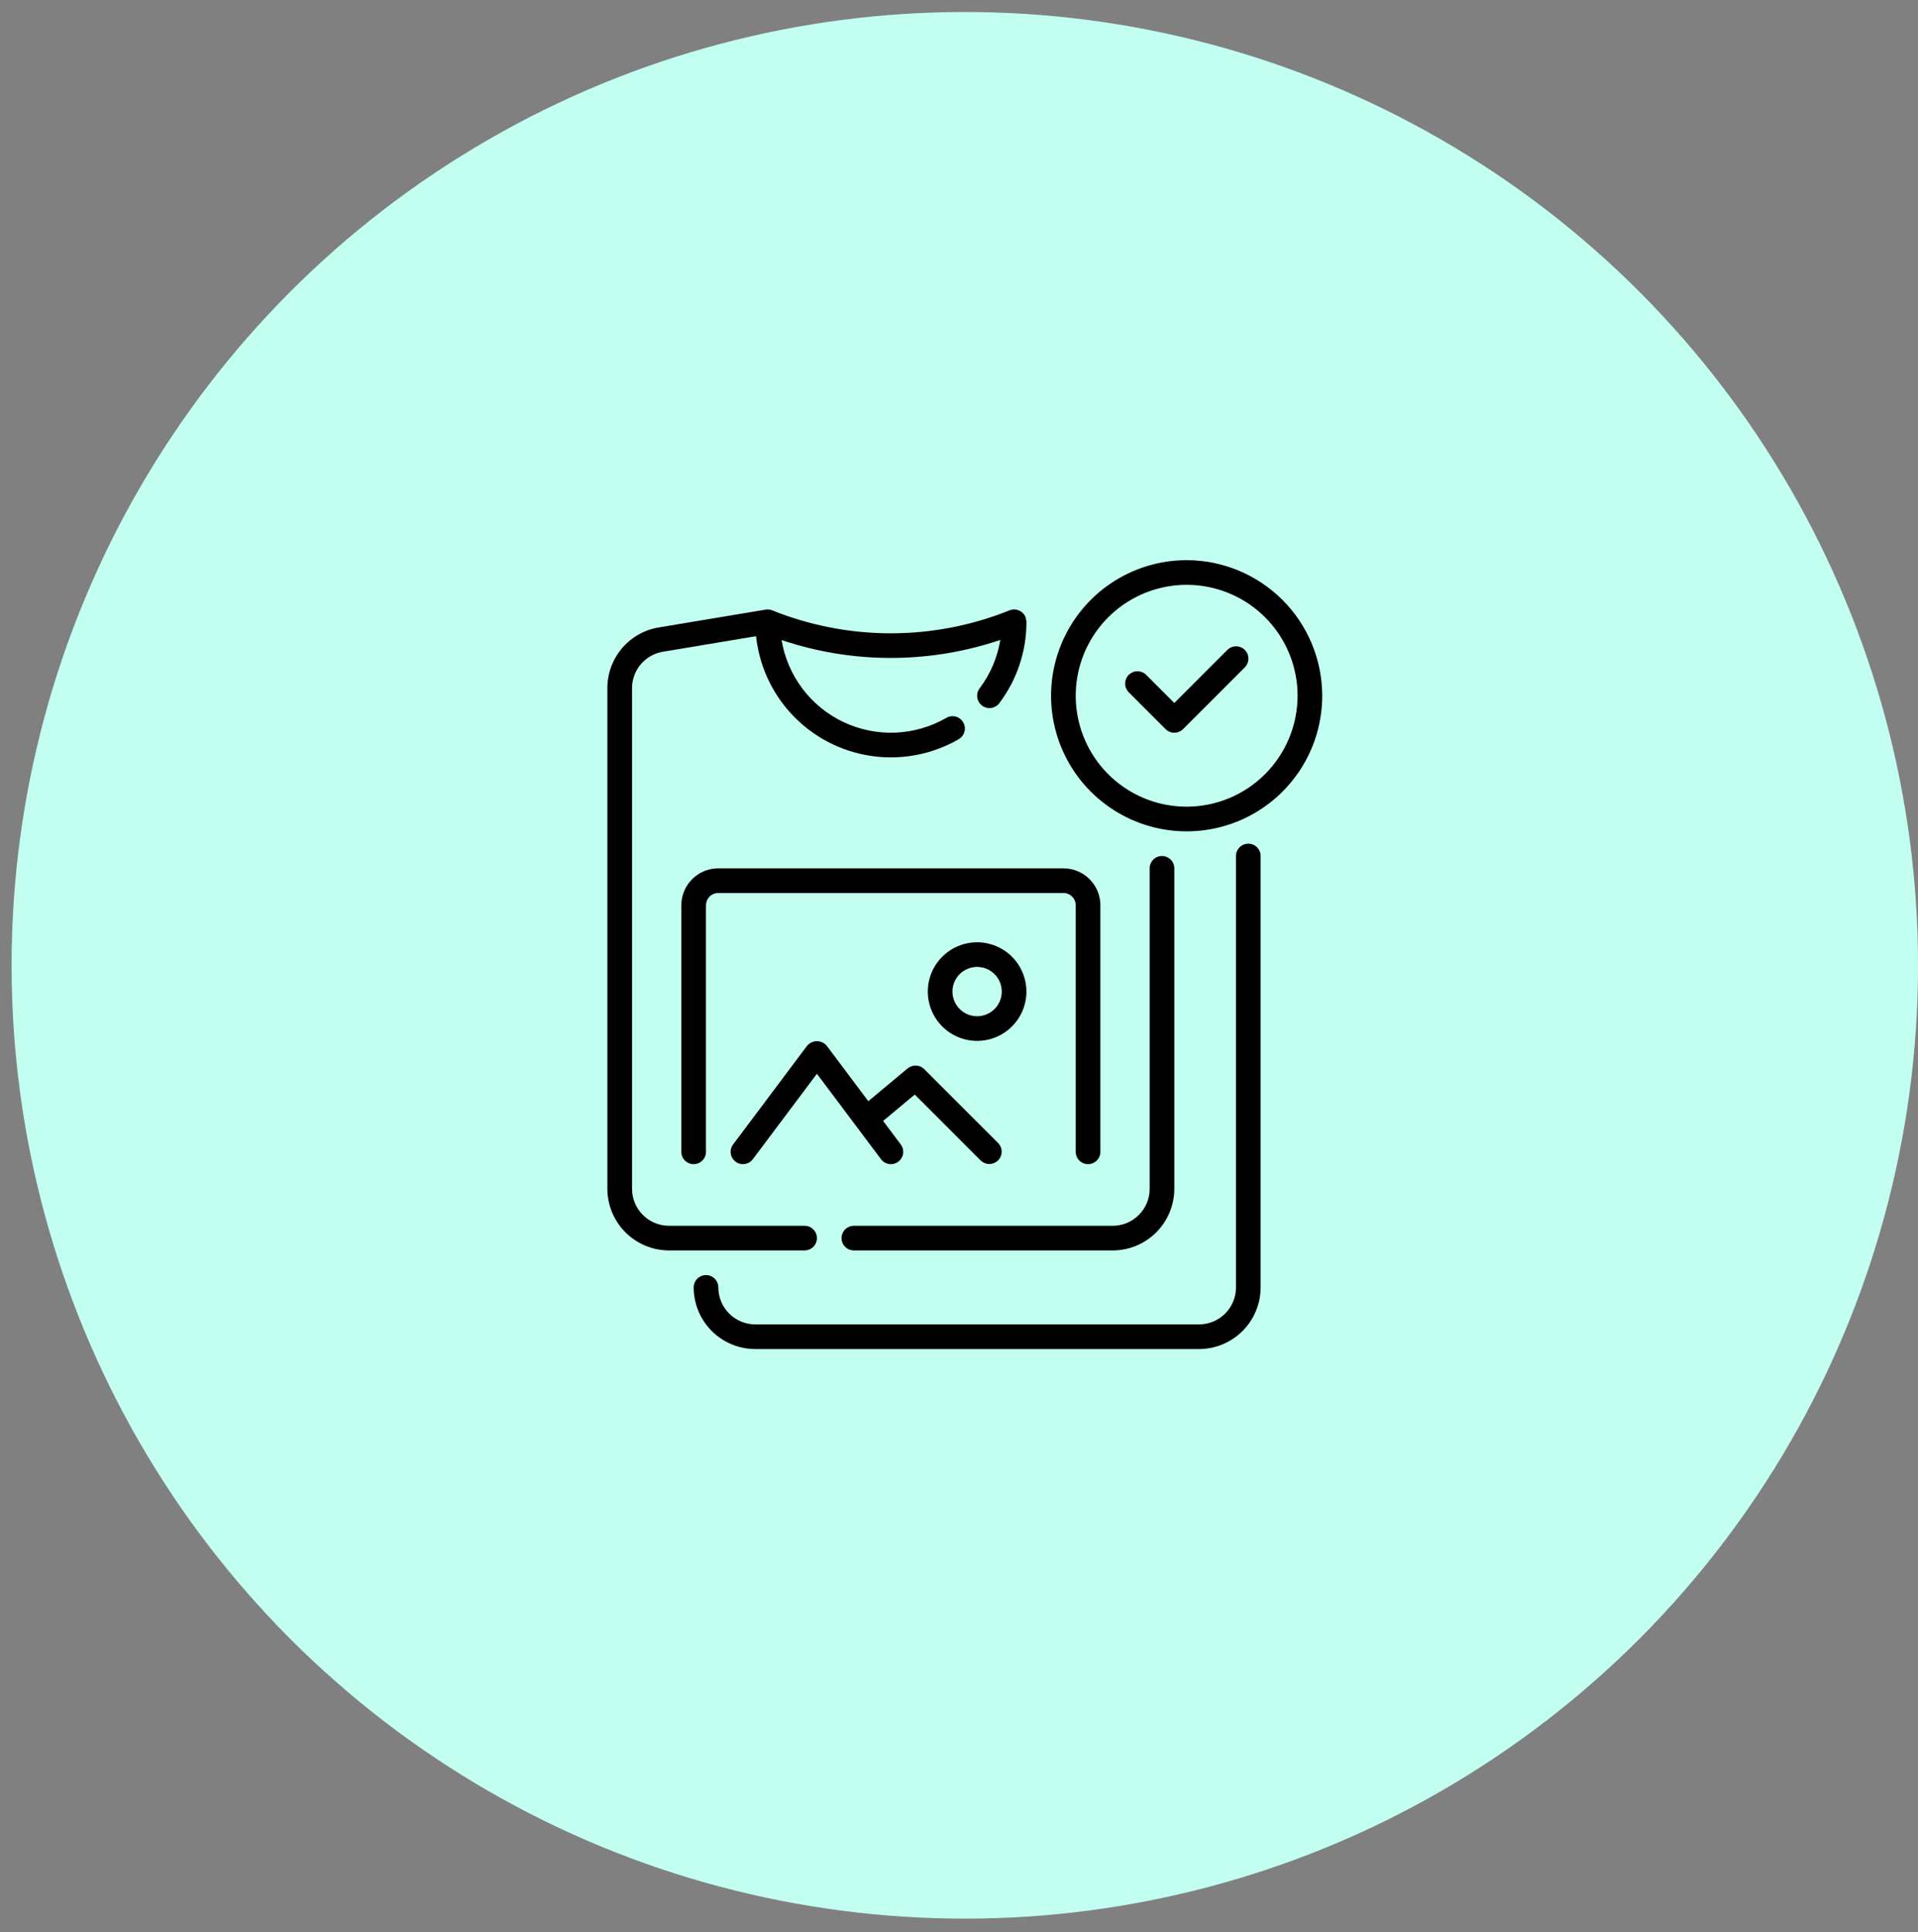
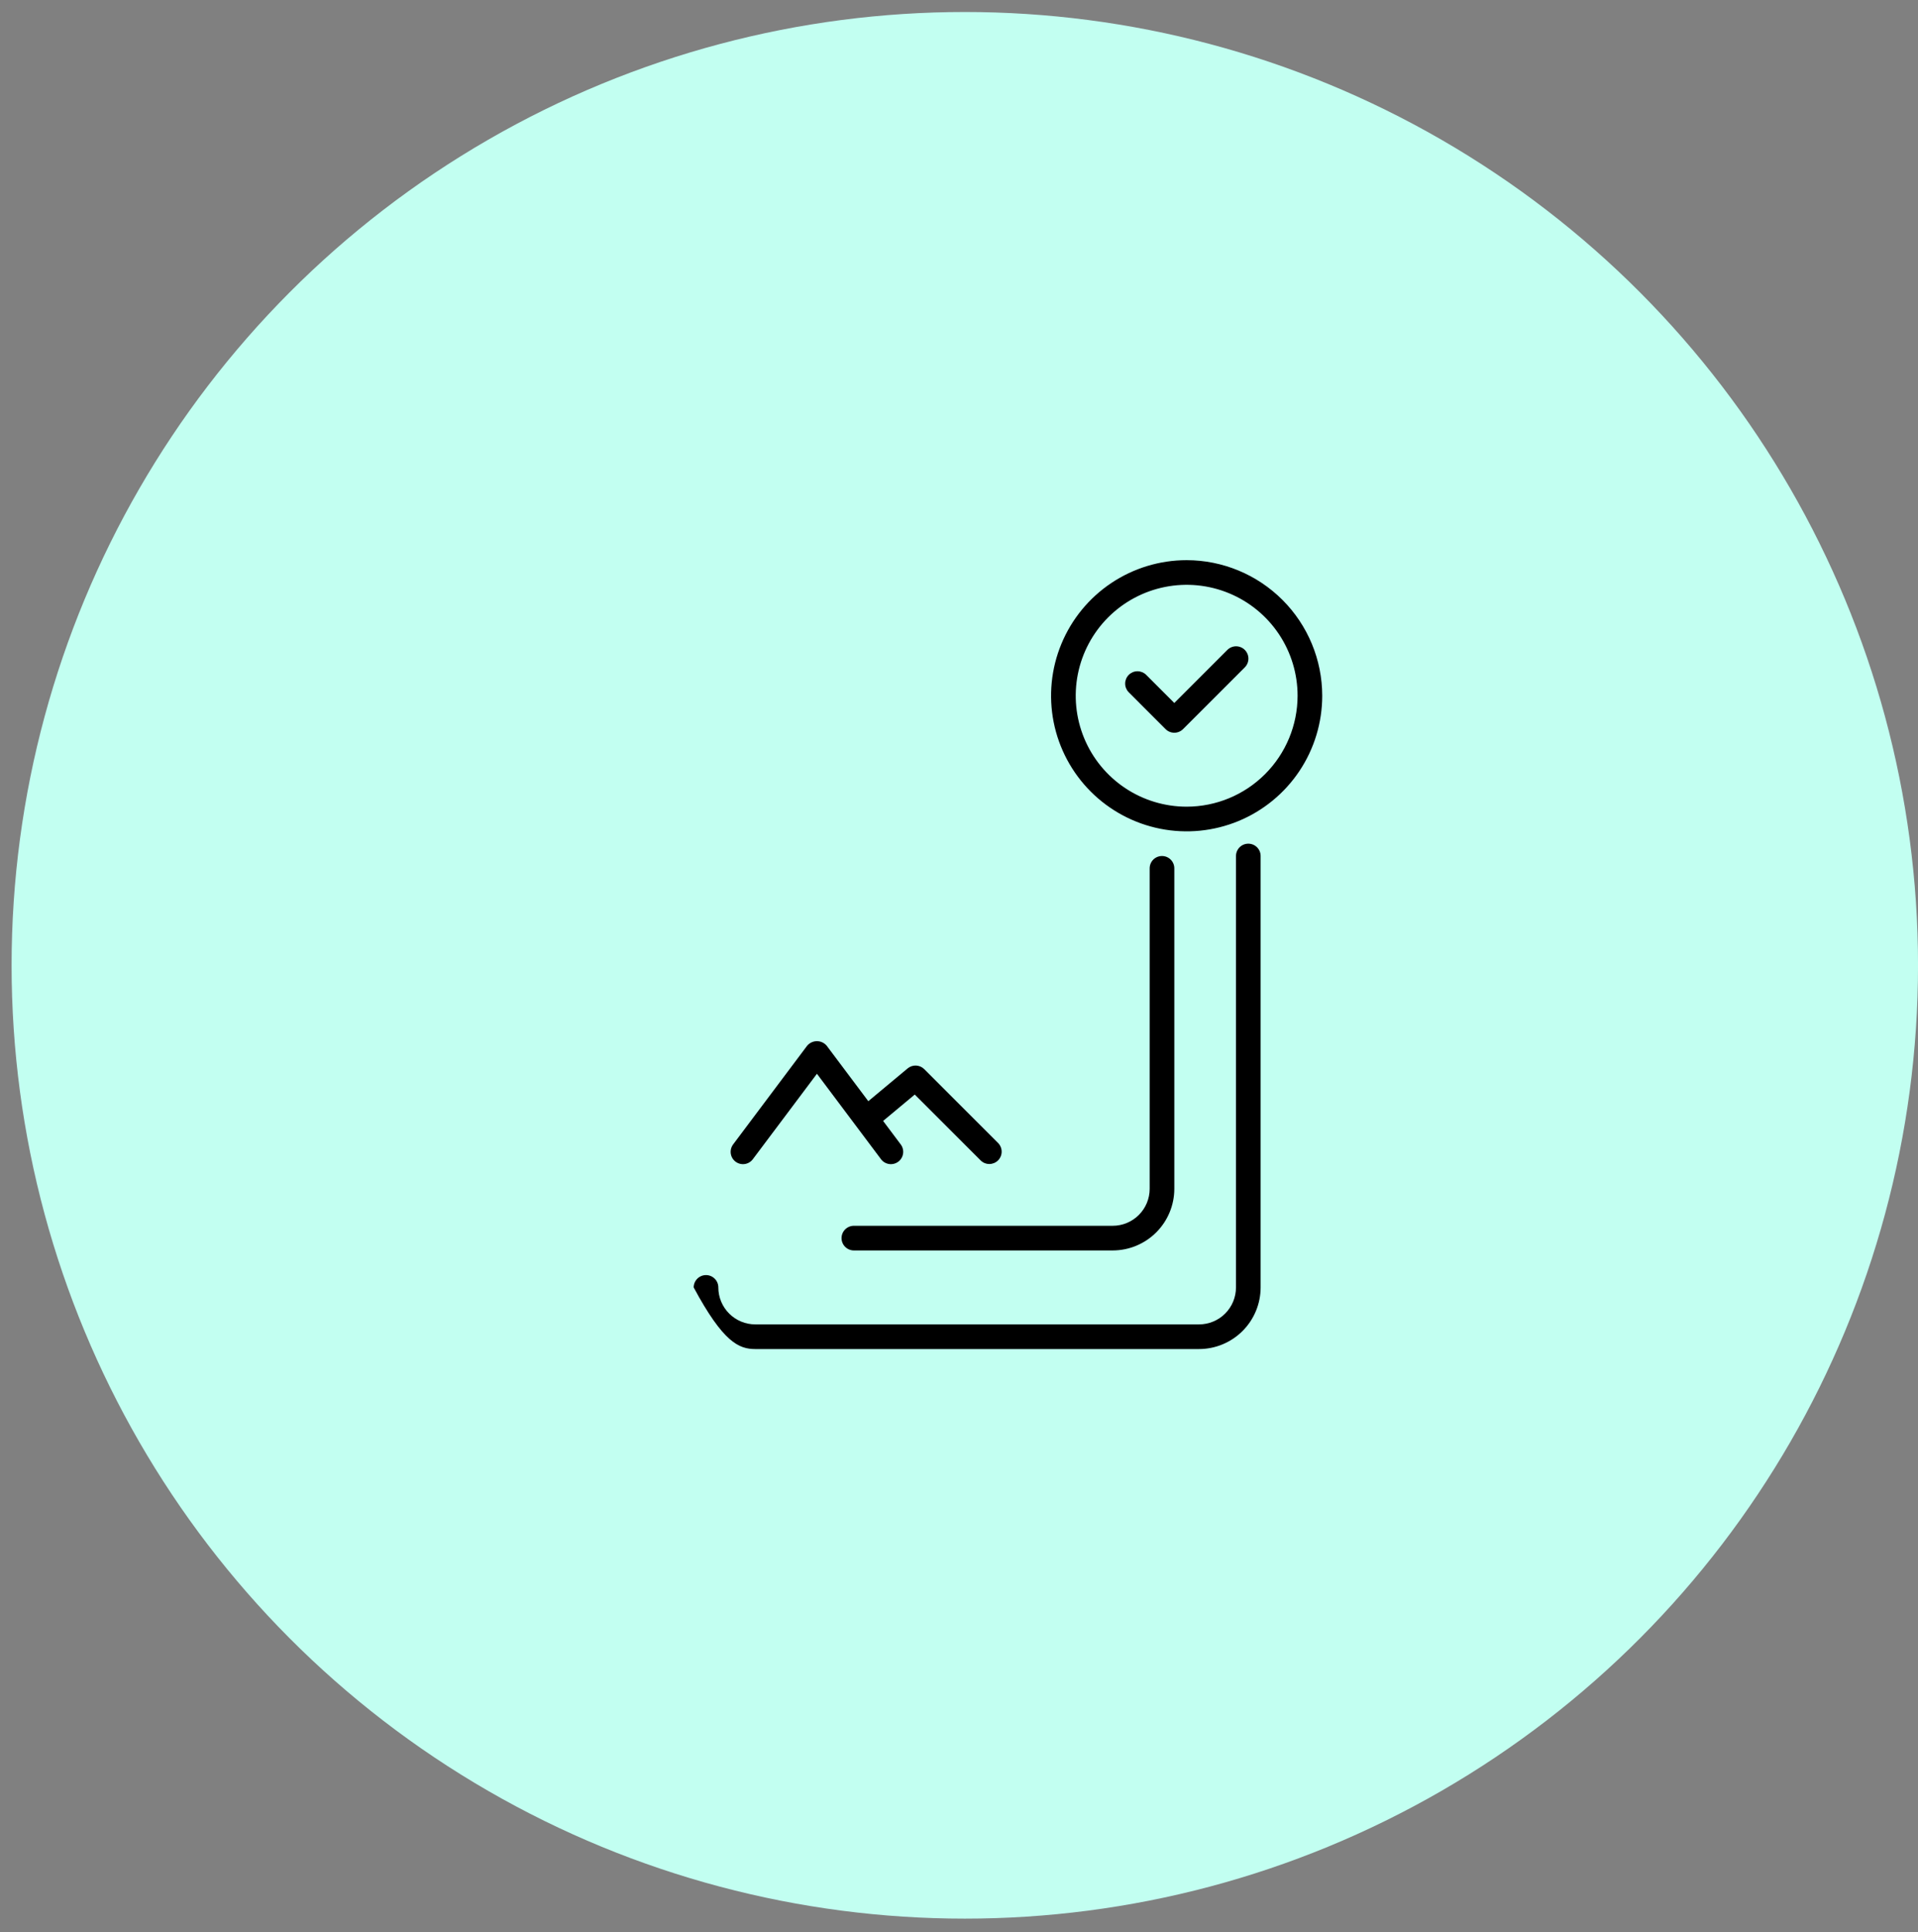
<svg xmlns="http://www.w3.org/2000/svg" width="138" height="139" viewBox="0 0 138 139" fill="none">
  <rect x="0" y="0" width="138" height="139" fill="#808080" stroke="none" />
  <circle cx="69.418" cy="69.448" r="68.584" fill="#C2FFF1" />
  <path d="M61.436 89.961H80.058C81.234 89.959 82.361 89.492 83.192 88.66C84.023 87.829 84.491 86.702 84.492 85.527V62.47C84.492 62.235 84.399 62.01 84.232 61.843C84.066 61.677 83.841 61.584 83.605 61.584C83.37 61.584 83.144 61.677 82.978 61.843C82.812 62.01 82.719 62.235 82.719 62.47V85.527C82.719 86.232 82.438 86.909 81.939 87.408C81.44 87.907 80.764 88.187 80.058 88.187H61.436C61.2 88.187 60.975 88.281 60.809 88.447C60.642 88.613 60.549 88.839 60.549 89.074C60.549 89.309 60.642 89.535 60.809 89.701C60.975 89.867 61.2 89.961 61.436 89.961Z" fill="black" />
-   <path d="M58.777 89.073C58.777 88.838 58.683 88.612 58.517 88.446C58.35 88.279 58.125 88.186 57.89 88.186H48.135C47.429 88.186 46.753 87.906 46.254 87.407C45.755 86.908 45.475 86.231 45.475 85.526V49.512C45.473 48.882 45.696 48.272 46.103 47.791C46.511 47.31 47.076 46.989 47.698 46.888L54.399 45.771C54.572 47.386 55.145 48.932 56.067 50.27C56.989 51.607 58.23 52.693 59.677 53.429C61.125 54.165 62.734 54.528 64.357 54.485C65.981 54.442 67.568 53.995 68.975 53.183C69.076 53.125 69.165 53.048 69.237 52.955C69.309 52.863 69.362 52.757 69.392 52.644C69.423 52.531 69.431 52.414 69.416 52.298C69.401 52.182 69.363 52.07 69.304 51.968C69.246 51.867 69.168 51.779 69.075 51.708C68.982 51.636 68.876 51.584 68.763 51.555C68.65 51.525 68.532 51.517 68.416 51.533C68.3 51.549 68.189 51.588 68.088 51.647C66.972 52.291 65.716 52.655 64.429 52.708C63.141 52.761 61.86 52.501 60.695 51.951C59.529 51.4 58.515 50.576 57.738 49.547C56.961 48.519 56.445 47.318 56.234 46.047C61.34 47.766 66.868 47.763 71.972 46.039C71.766 47.304 71.254 48.499 70.482 49.522C70.341 49.71 70.28 49.947 70.314 50.18C70.347 50.412 70.471 50.623 70.659 50.764C70.848 50.905 71.084 50.965 71.317 50.932C71.55 50.899 71.76 50.774 71.901 50.586C73.168 48.907 73.853 46.859 73.852 44.755V44.733C73.855 44.679 73.844 44.624 73.82 44.575C73.815 44.517 73.805 44.459 73.789 44.404C73.746 44.295 73.682 44.197 73.6 44.114C73.519 44.03 73.422 43.964 73.315 43.918C73.208 43.872 73.093 43.848 72.976 43.846C72.86 43.845 72.744 43.866 72.636 43.91C67.157 46.114 61.038 46.114 55.559 43.91C55.408 43.849 55.243 43.832 55.083 43.859L47.406 45.139C46.37 45.308 45.427 45.842 44.748 46.643C44.069 47.445 43.698 48.462 43.701 49.512V85.526C43.703 86.701 44.17 87.828 45.001 88.659C45.833 89.491 46.96 89.958 48.135 89.96H57.89C58.125 89.96 58.35 89.866 58.517 89.7C58.683 89.534 58.777 89.308 58.777 89.073Z" fill="black" />
-   <path d="M89.816 60.697C89.58 60.697 89.355 60.79 89.189 60.956C89.022 61.123 88.929 61.348 88.929 61.584V92.621C88.929 93.327 88.648 94.003 88.15 94.502C87.651 95.001 86.974 95.281 86.268 95.281H54.344C53.639 95.281 52.962 95.001 52.463 94.502C51.964 94.003 51.684 93.327 51.684 92.621C51.684 92.386 51.59 92.16 51.424 91.994C51.258 91.828 51.032 91.734 50.797 91.734C50.562 91.734 50.336 91.828 50.17 91.994C50.004 92.16 49.91 92.386 49.91 92.621C49.912 93.797 50.379 94.924 51.21 95.755C52.042 96.586 53.169 97.054 54.344 97.055H86.268C87.444 97.054 88.571 96.586 89.402 95.755C90.233 94.924 90.701 93.797 90.702 92.621V61.584C90.702 61.348 90.609 61.123 90.443 60.956C90.276 60.79 90.051 60.697 89.816 60.697Z" fill="black" />
+   <path d="M89.816 60.697C89.58 60.697 89.355 60.79 89.189 60.956C89.022 61.123 88.929 61.348 88.929 61.584V92.621C88.929 93.327 88.648 94.003 88.15 94.502C87.651 95.001 86.974 95.281 86.268 95.281H54.344C53.639 95.281 52.962 95.001 52.463 94.502C51.964 94.003 51.684 93.327 51.684 92.621C51.684 92.386 51.59 92.16 51.424 91.994C51.258 91.828 51.032 91.734 50.797 91.734C50.562 91.734 50.336 91.828 50.17 91.994C50.004 92.16 49.91 92.386 49.91 92.621C52.042 96.586 53.169 97.054 54.344 97.055H86.268C87.444 97.054 88.571 96.586 89.402 95.755C90.233 94.924 90.701 93.797 90.702 92.621V61.584C90.702 61.348 90.609 61.123 90.443 60.956C90.276 60.79 90.051 60.697 89.816 60.697Z" fill="black" />
  <path d="M85.38 40.3C83.45 40.3 81.564 40.872 79.96 41.944C78.356 43.016 77.106 44.539 76.368 46.322C75.629 48.104 75.436 50.065 75.812 51.958C76.189 53.85 77.118 55.588 78.482 56.952C79.846 58.316 81.584 59.245 83.477 59.622C85.369 59.998 87.33 59.805 89.113 59.067C90.895 58.328 92.418 57.078 93.49 55.474C94.562 53.87 95.134 51.984 95.134 50.054C95.131 47.468 94.103 44.989 92.274 43.16C90.445 41.332 87.966 40.303 85.38 40.3ZM85.38 58.035C83.801 58.035 82.258 57.567 80.946 56.691C79.633 55.813 78.61 54.567 78.006 53.109C77.402 51.65 77.244 50.046 77.552 48.497C77.86 46.949 78.62 45.527 79.736 44.411C80.852 43.295 82.274 42.535 83.823 42.227C85.371 41.919 86.975 42.077 88.434 42.681C89.892 43.285 91.139 44.308 92.016 45.62C92.893 46.933 93.361 48.476 93.361 50.054C93.358 52.17 92.517 54.199 91.02 55.695C89.524 57.192 87.496 58.033 85.38 58.035Z" fill="black" />
  <path d="M88.298 46.768L84.491 50.575L82.458 48.541C82.291 48.38 82.067 48.29 81.834 48.292C81.602 48.294 81.379 48.388 81.215 48.552C81.05 48.717 80.957 48.939 80.955 49.172C80.953 49.404 81.043 49.628 81.204 49.795L83.864 52.456C84.031 52.622 84.256 52.715 84.491 52.715C84.727 52.715 84.952 52.622 85.118 52.456L89.552 48.022C89.637 47.94 89.704 47.842 89.751 47.734C89.797 47.626 89.822 47.509 89.823 47.392C89.824 47.274 89.802 47.157 89.757 47.048C89.712 46.939 89.647 46.84 89.563 46.757C89.48 46.673 89.381 46.608 89.272 46.563C89.163 46.519 89.046 46.496 88.928 46.497C88.811 46.498 88.694 46.523 88.586 46.569C88.478 46.615 88.38 46.683 88.298 46.768Z" fill="black" />
-   <path d="M76.512 62.471H51.682C50.976 62.471 50.3 62.751 49.801 63.25C49.302 63.749 49.022 64.425 49.022 65.131V82.867C49.022 83.102 49.115 83.328 49.281 83.494C49.447 83.66 49.673 83.754 49.908 83.754C50.144 83.754 50.369 83.66 50.535 83.494C50.702 83.328 50.795 83.102 50.795 82.867V65.131C50.795 64.896 50.889 64.67 51.055 64.504C51.221 64.338 51.447 64.244 51.682 64.244H76.512C76.747 64.244 76.973 64.338 77.139 64.504C77.305 64.67 77.399 64.896 77.399 65.131V82.867C77.399 83.102 77.492 83.328 77.658 83.494C77.825 83.66 78.05 83.754 78.285 83.754C78.521 83.754 78.746 83.66 78.912 83.494C79.079 83.328 79.172 83.102 79.172 82.867V65.131C79.172 64.425 78.892 63.749 78.393 63.25C77.894 62.751 77.217 62.471 76.512 62.471Z" fill="black" />
-   <path d="M73.85 71.337C73.85 70.636 73.642 69.95 73.252 69.367C72.863 68.783 72.309 68.329 71.66 68.06C71.012 67.792 70.299 67.721 69.611 67.858C68.923 67.995 68.291 68.333 67.795 68.829C67.299 69.325 66.961 69.957 66.824 70.645C66.687 71.333 66.757 72.046 67.026 72.695C67.294 73.343 67.749 73.897 68.332 74.287C68.916 74.676 69.601 74.884 70.303 74.884C71.244 74.884 72.146 74.511 72.811 73.845C73.476 73.18 73.85 72.278 73.85 71.337ZM68.529 71.337C68.529 70.986 68.633 70.644 68.828 70.352C69.023 70.06 69.3 69.833 69.624 69.699C69.948 69.564 70.305 69.529 70.649 69.598C70.993 69.666 71.309 69.835 71.557 70.083C71.805 70.331 71.974 70.647 72.043 70.991C72.111 71.335 72.076 71.692 71.942 72.016C71.807 72.34 71.58 72.617 71.288 72.812C70.997 73.007 70.654 73.111 70.303 73.111C69.833 73.111 69.382 72.924 69.049 72.591C68.716 72.259 68.529 71.808 68.529 71.337Z" fill="black" />
  <path d="M65.305 76.864L62.475 79.223L59.487 75.24C59.401 75.135 59.293 75.051 59.17 74.993C59.047 74.935 58.913 74.905 58.778 74.905C58.642 74.905 58.508 74.935 58.386 74.993C58.263 75.051 58.155 75.135 58.068 75.24L52.748 82.334C52.607 82.522 52.546 82.759 52.579 82.992C52.612 83.224 52.737 83.434 52.925 83.576C53.113 83.717 53.35 83.777 53.583 83.744C53.815 83.711 54.025 83.586 54.166 83.398L58.778 77.25L63.389 83.398C63.53 83.586 63.74 83.711 63.973 83.744C64.206 83.777 64.442 83.717 64.631 83.576C64.819 83.434 64.943 83.224 64.976 82.992C65.01 82.759 64.949 82.522 64.808 82.334L63.54 80.643L65.817 78.745L70.566 83.493C70.733 83.655 70.957 83.744 71.19 83.742C71.422 83.74 71.645 83.647 71.809 83.482C71.973 83.318 72.067 83.095 72.069 82.863C72.071 82.63 71.981 82.406 71.82 82.239L66.499 76.918C66.343 76.762 66.133 76.67 65.912 76.66C65.691 76.65 65.475 76.723 65.305 76.864Z" fill="black" />
</svg>